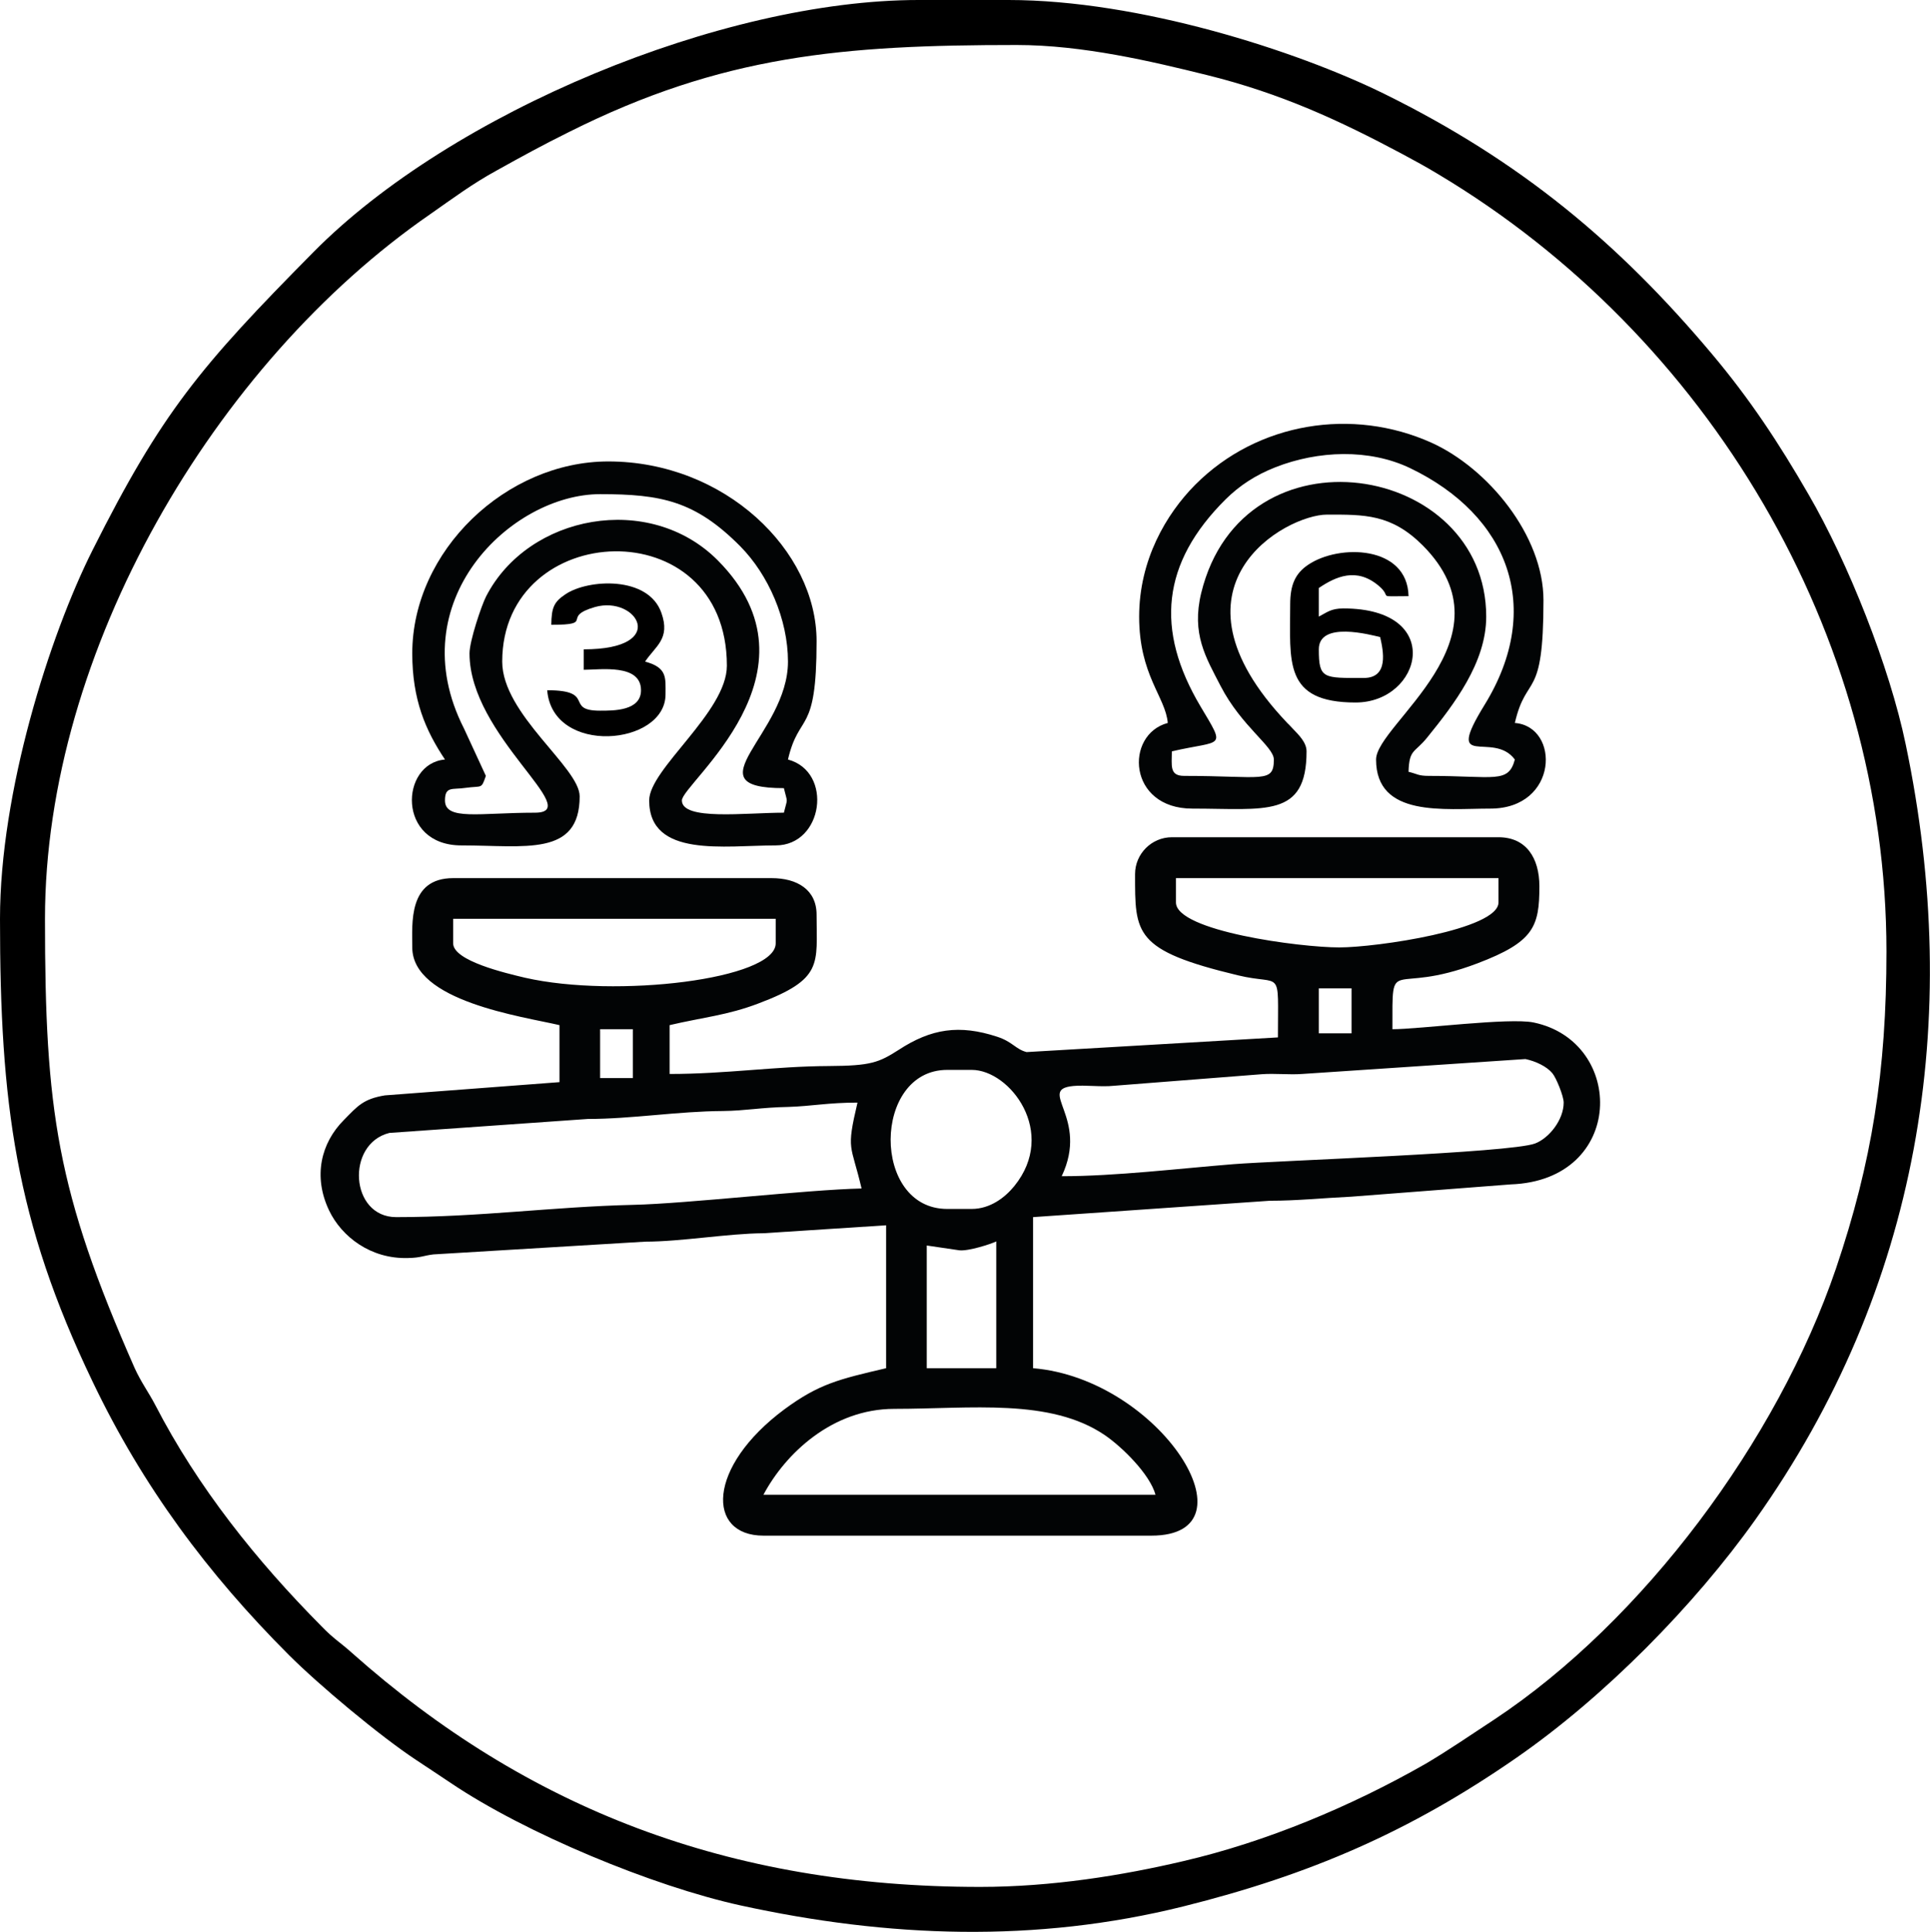
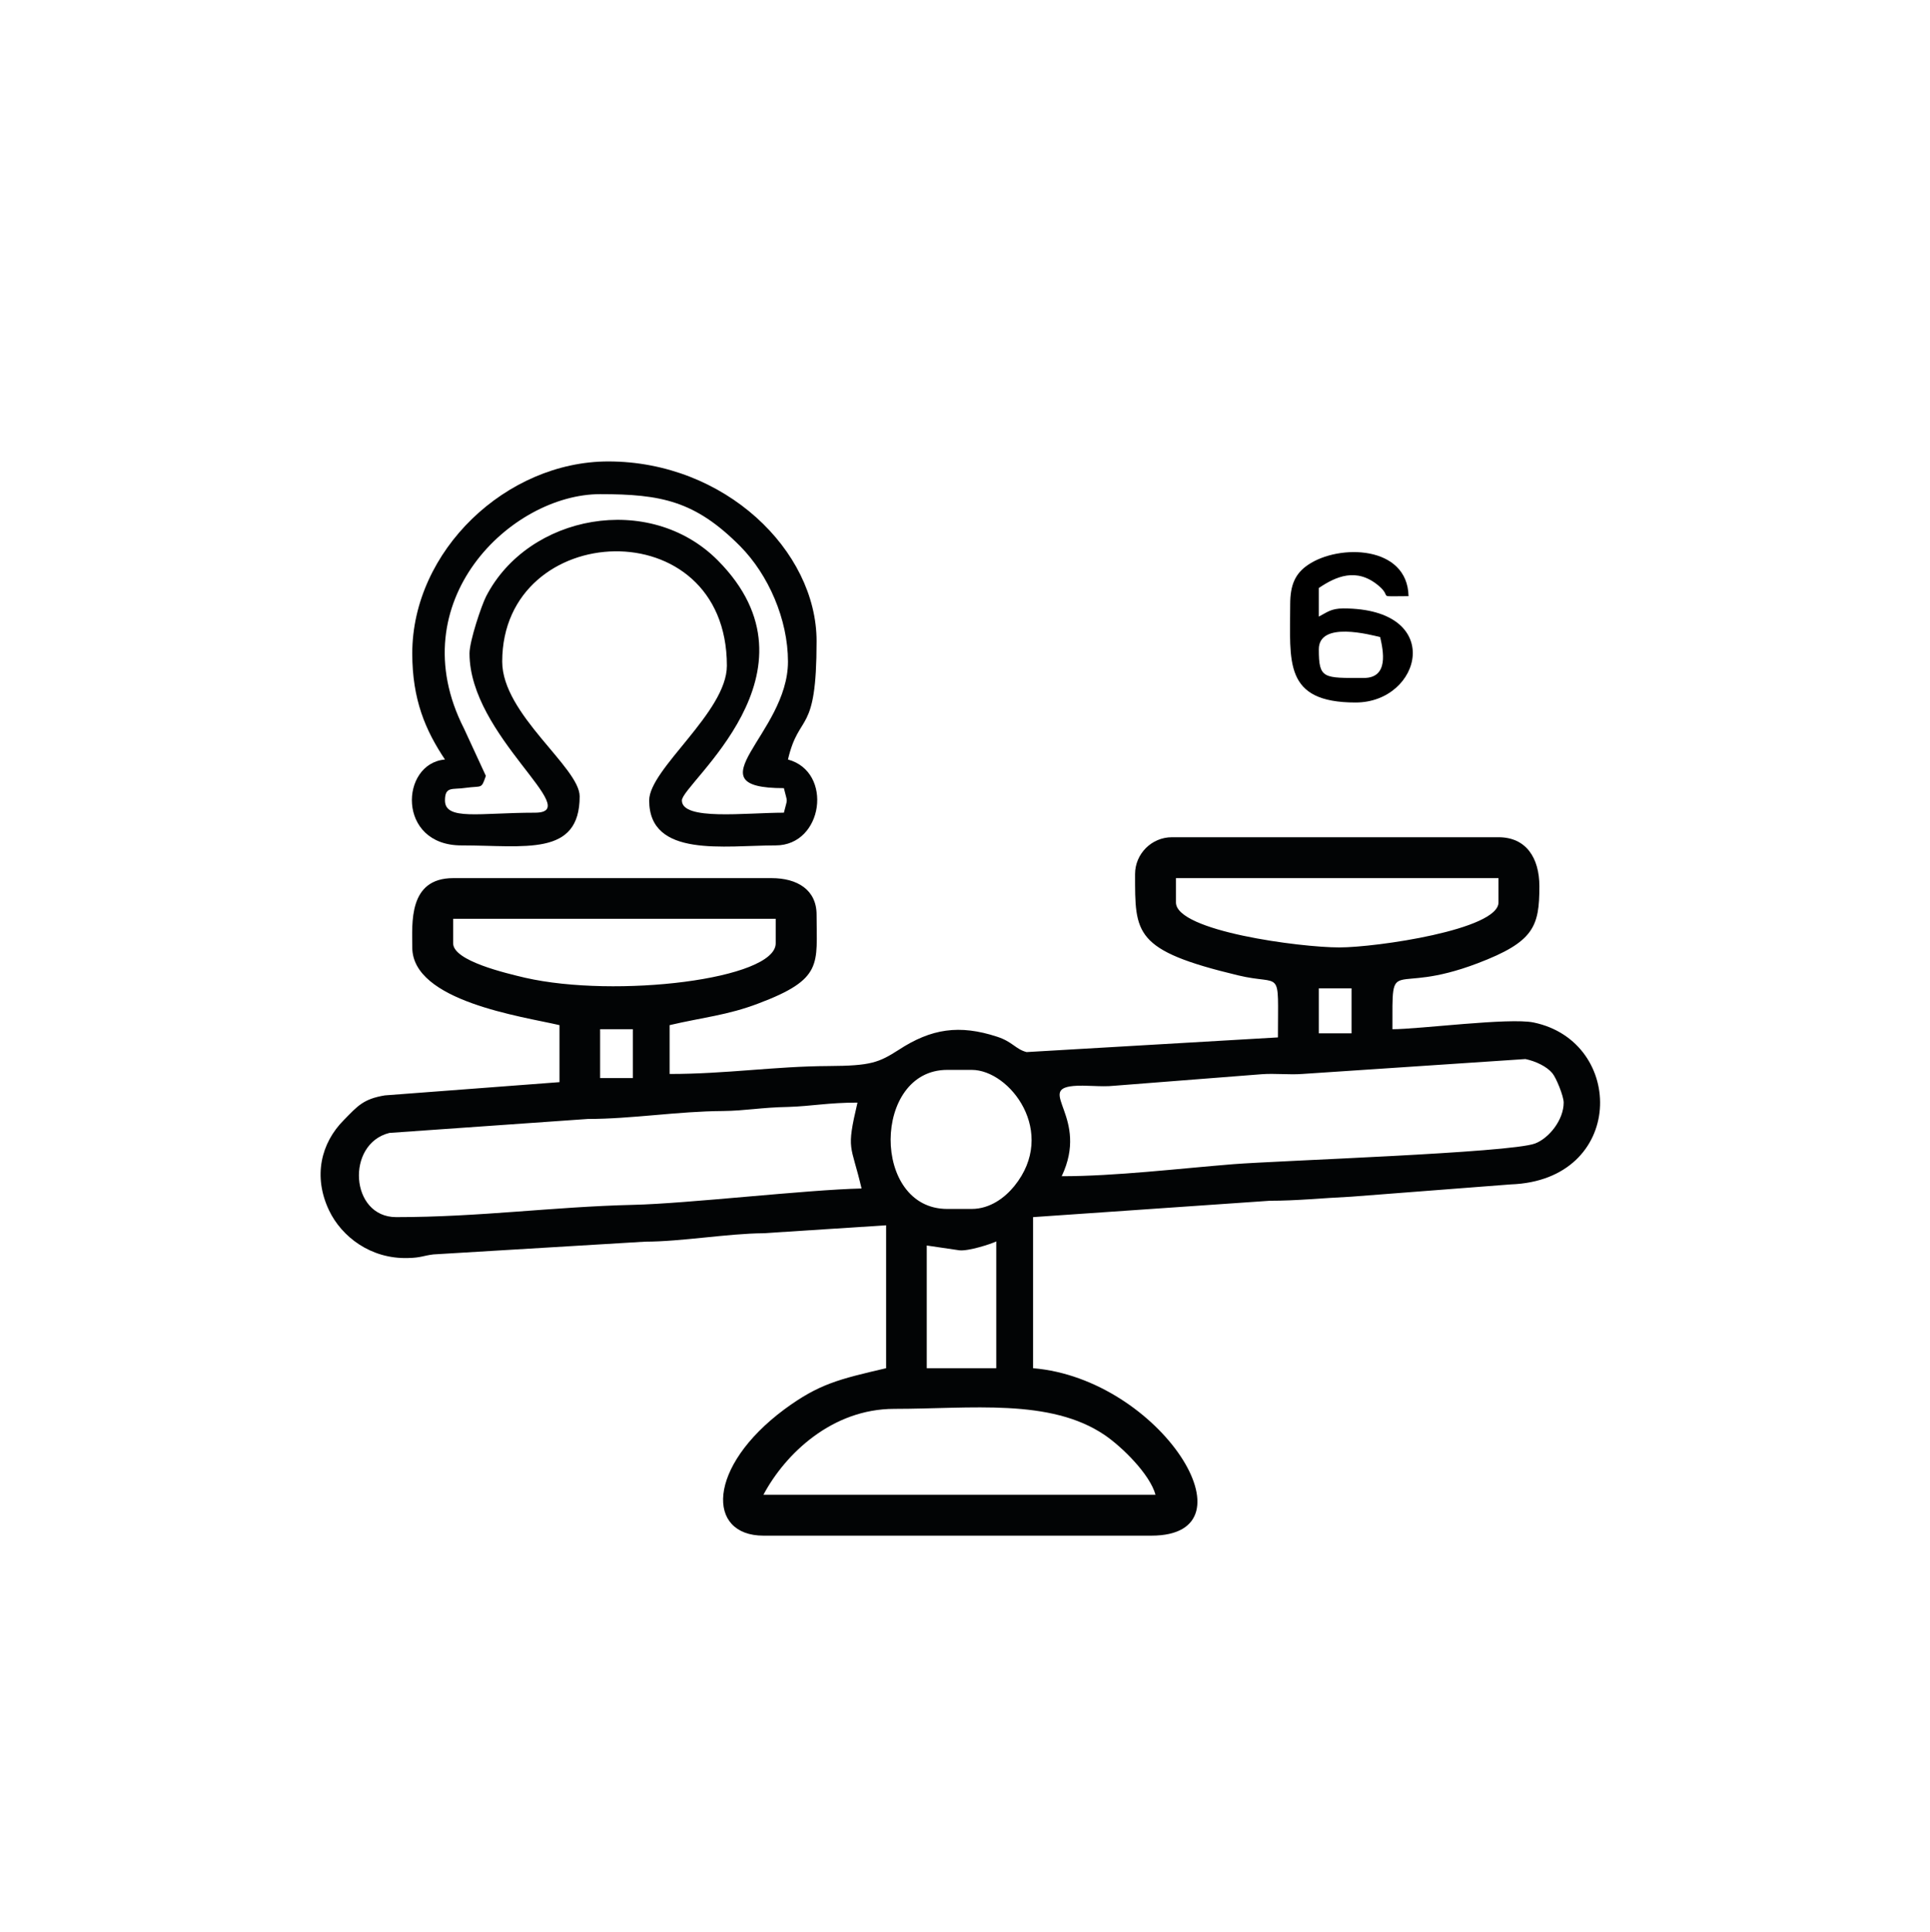
<svg xmlns="http://www.w3.org/2000/svg" xml:space="preserve" width="100%" height="100%" version="1.1" style="shape-rendering:geometricPrecision; text-rendering:geometricPrecision; image-rendering:optimizeQuality; fill-rule:evenodd; clip-rule:evenodd" viewBox="0 0 80.24 80.3" preserveAspectRatio="xMidYMid">
  <defs>
    <style type="text/css">
      
   
    .fil0 {fill:black}
    .fil1 {fill:#020405}
   
  
    </style>
  </defs>
  <g id="Layer_x0020_1">
    <g id="_2210924030288">
-       <path class="fil0" d="M40.74 78.43c-10.43,0 -18.83,-3.26 -26.1,-9.72 -0.5,-0.45 -0.77,-0.59 -1.27,-1.11 -2.7,-2.72 -5.15,-5.78 -6.92,-9.21 -0.29,-0.55 -0.58,-0.93 -0.85,-1.52 -3.24,-7.35 -3.73,-10.71 -3.73,-18.68 0,-11.11 7.04,-23.09 16.02,-29.29 0.93,-0.65 1.76,-1.27 2.77,-1.82 1.06,-0.59 1.88,-1.04 2.99,-1.59 6.38,-3.2 11.41,-3.62 18.62,-3.62 2.74,0 5.61,0.68 7.91,1.25 3.08,0.76 5.53,1.9 8.1,3.27 0.63,0.34 0.93,0.5 1.53,0.86 11.17,6.68 18.62,19.05 18.62,32.3 0,4.94 -0.6,8.76 -2.1,13.18 -2.44,7.16 -8.03,14.65 -14.2,18.74 -0.95,0.62 -1.9,1.28 -2.89,1.86 -3.07,1.75 -6.6,3.23 -10.05,4.03 -2.51,0.59 -5.45,1.07 -8.45,1.07zm-40.74 -40.24c0,7.66 0.64,12.56 3.85,19.24 2.08,4.35 4.79,7.99 8.16,11.36 1.24,1.24 3.77,3.36 5.3,4.37 0.49,0.32 0.9,0.6 1.43,0.95 3.1,2.09 8.4,4.29 12.05,5.09 6.13,1.34 12.27,1.57 18.41,0.04 5.25,-1.31 9.41,-3.1 13.85,-6.18 3.65,-2.53 7.39,-6.32 9.94,-9.91 6.79,-9.56 8.65,-20.72 6.24,-32.21 -0.67,-3.23 -2.4,-7.57 -4.04,-10.39 -1.23,-2.13 -2.43,-3.95 -4.01,-5.83 -3.89,-4.63 -7.97,-8.03 -13.63,-10.82 -3.66,-1.8 -10.2,-3.9 -15.62,-3.9l-3.74 0c-8.16,0 -19.42,4.67 -25.16,10.48 -4.71,4.76 -6.31,6.67 -9.18,12.38 -1.8,3.58 -3.85,10.07 -3.85,15.33z" />
-       <path class="fil1" d="M37.18 58.56c3.2,0 6.48,-0.45 8.75,1.09 0.72,0.49 1.88,1.63 2.11,2.48l-16.3 0c0.91,-1.71 2.86,-3.57 5.44,-3.57zm1.35 -6.79l1.36 0.2c0.37,0.04 1.31,-0.26 1.53,-0.37l0 5.27 -2.89 0 0 -5.1zm1.87 -1.52l-1.02 0c-3.16,0 -3.11,-5.78 0,-5.78l1.02 0c1.59,0 3.58,2.6 1.77,4.83 -0.39,0.48 -1.01,0.95 -1.77,0.95zm-4.58 -0.85c-2.28,0.05 -7.25,0.63 -9.5,0.68 -3.36,0.08 -6.36,0.51 -9.85,0.51 -1.92,0 -2.1,-3.05 -0.28,-3.5l8.25 -0.58c1.83,0 3.74,-0.32 5.61,-0.33 0.95,-0.01 1.59,-0.15 2.72,-0.17 0.96,-0.03 1.67,-0.18 2.88,-0.18 -0.48,2.04 -0.27,1.69 0.17,3.57zm29.19 -3.57c0,0.72 -0.61,1.48 -1.19,1.7 -1.04,0.39 -10.65,0.71 -12.55,0.86 -2.24,0.18 -4.91,0.5 -7.13,0.5 1.16,-2.44 -1.06,-3.6 0.48,-3.75 0.51,-0.05 1.14,0.05 1.7,-0.01l6.14 -0.48c0.55,-0.04 1.14,0.03 1.68,-0.01l9.28 -0.62c0.43,0.09 0.89,0.31 1.12,0.59 0.16,0.19 0.47,0.95 0.47,1.22zm-40.06 -3.05l1.36 0 0 2.03 -1.36 0 0 -2.03zm29.88 -1.7l1.36 0 0 1.87 -1.36 0 0 -1.87zm-35.99 -1.87l0 -1.02 13.41 0 0 1.02c0,1.5 -6.65,2.29 -10.42,1.43 -0.8,-0.19 -2.99,-0.7 -2.99,-1.43zm30.05 -1.7l0 -1.01 13.41 0 0 1.01c0,1.13 -5.08,1.87 -6.62,1.87 -1.63,0 -6.79,-0.68 -6.79,-1.87zm-1.7 -1.18c0,2.48 -0.06,3.17 4.28,4.21 1.86,0.45 1.66,-0.39 1.66,2.58l-10.45 0.61c-0.46,-0.12 -0.58,-0.43 -1.23,-0.64 -1.56,-0.51 -2.73,-0.34 -4.09,0.55 -0.83,0.53 -1.16,0.66 -2.9,0.67 -2.24,0.01 -4.26,0.33 -6.62,0.33l0 -2.03c1.36,-0.32 2.41,-0.41 3.69,-0.9 2.71,-1.02 2.42,-1.63 2.42,-3.69 0,-1.04 -0.81,-1.52 -1.87,-1.52l-13.24 0c-1.88,0 -1.7,1.89 -1.7,2.88 0,2.24 4.58,2.87 6.12,3.23l0 2.37 -7.26 0.55c-0.9,0.15 -1.13,0.44 -1.7,1.02 -0.96,0.96 -1.29,2.35 -0.62,3.76 0.52,1.09 1.73,2.03 3.29,1.98 0.53,-0.01 0.63,-0.1 1.05,-0.15l8.8 -0.53c1.5,0 3.44,-0.34 4.92,-0.35l5.1 -0.33 0 5.94c-1.97,0.46 -2.79,0.65 -4.23,1.71 -3.23,2.4 -3.24,5.25 -0.87,5.25l16.13 0c4.48,0 0.37,-6.52 -4.92,-6.96l0 -6.28 9.84 -0.68c1.12,0 2.16,-0.11 3.4,-0.17l6.62 -0.51c4.77,-0.17 4.79,-5.93 0.95,-6.73 -1.01,-0.21 -4.76,0.28 -5.87,0.28 0,-3.21 -0.14,-1.34 3.54,-2.74 2.34,-0.89 2.57,-1.52 2.57,-3.2 0,-1.18 -0.55,-2.04 -1.7,-2.04l-13.58 0c-0.84,0 -1.53,0.69 -1.53,1.53z" />
-       <path class="fil1" d="M52.96 31.57c0,1.01 -0.47,0.68 -3.73,0.68 -0.62,0 -0.51,-0.43 -0.51,-1.02 2.12,-0.49 2.26,-0.07 1.19,-1.87 -1.89,-3.18 -1.62,-5.96 1.05,-8.61 0.58,-0.57 1.23,-1 2.07,-1.33 1.76,-0.69 3.89,-0.78 5.6,0.04 4.08,1.96 5.58,5.8 3.09,9.84 -1.71,2.78 0.35,1.04 1.26,2.27 -0.27,1.01 -0.84,0.68 -3.57,0.68 -0.46,0 -0.47,-0.08 -0.85,-0.17 0.03,-0.96 0.25,-0.77 0.78,-1.43 1.1,-1.36 2.45,-3.1 2.45,-5.02 0,-6.4 -10.12,-8.07 -11.85,-0.98 -0.41,1.7 0.19,2.67 0.81,3.87 0.87,1.68 2.21,2.51 2.21,3.05zm-5.6 -5.94c0,2.44 1.1,3.34 1.19,4.42 -1.8,0.48 -1.67,3.56 1.02,3.56 3.04,0 4.75,0.4 4.75,-2.38 0,-0.37 -0.32,-0.68 -0.58,-0.95l-0.16 -0.17c-0.03,-0.02 -0.06,-0.06 -0.09,-0.09 -5.37,-5.67 -0.03,-8.63 1.68,-8.63 1.55,0 2.67,-0.03 3.98,1.28 3.86,3.88 -1.94,7.43 -1.94,8.9 0,2.42 2.84,2.04 4.75,2.04 2.84,0 2.91,-3.41 1.02,-3.56 0.49,-2.11 1.19,-0.84 1.19,-5.1 0,-2.69 -2.31,-5.49 -4.66,-6.55 -3.27,-1.47 -7.22,-0.86 -9.82,1.75 -1.21,1.22 -2.33,3.13 -2.33,5.48z" />
+       <path class="fil1" d="M37.18 58.56c3.2,0 6.48,-0.45 8.75,1.09 0.72,0.49 1.88,1.63 2.11,2.48l-16.3 0c0.91,-1.71 2.86,-3.57 5.44,-3.57zm1.35 -6.79l1.36 0.2c0.37,0.04 1.31,-0.26 1.53,-0.37l0 5.27 -2.89 0 0 -5.1zm1.87 -1.52l-1.02 0c-3.16,0 -3.11,-5.78 0,-5.78l1.02 0c1.59,0 3.58,2.6 1.77,4.83 -0.39,0.48 -1.01,0.95 -1.77,0.95zm-4.58 -0.85c-2.28,0.05 -7.25,0.63 -9.5,0.68 -3.36,0.08 -6.36,0.51 -9.85,0.51 -1.92,0 -2.1,-3.05 -0.28,-3.5l8.25 -0.58c1.83,0 3.74,-0.32 5.61,-0.33 0.95,-0.01 1.59,-0.15 2.72,-0.17 0.96,-0.03 1.67,-0.18 2.88,-0.18 -0.48,2.04 -0.27,1.69 0.17,3.57m29.19 -3.57c0,0.72 -0.61,1.48 -1.19,1.7 -1.04,0.39 -10.65,0.71 -12.55,0.86 -2.24,0.18 -4.91,0.5 -7.13,0.5 1.16,-2.44 -1.06,-3.6 0.48,-3.75 0.51,-0.05 1.14,0.05 1.7,-0.01l6.14 -0.48c0.55,-0.04 1.14,0.03 1.68,-0.01l9.28 -0.62c0.43,0.09 0.89,0.31 1.12,0.59 0.16,0.19 0.47,0.95 0.47,1.22zm-40.06 -3.05l1.36 0 0 2.03 -1.36 0 0 -2.03zm29.88 -1.7l1.36 0 0 1.87 -1.36 0 0 -1.87zm-35.99 -1.87l0 -1.02 13.41 0 0 1.02c0,1.5 -6.65,2.29 -10.42,1.43 -0.8,-0.19 -2.99,-0.7 -2.99,-1.43zm30.05 -1.7l0 -1.01 13.41 0 0 1.01c0,1.13 -5.08,1.87 -6.62,1.87 -1.63,0 -6.79,-0.68 -6.79,-1.87zm-1.7 -1.18c0,2.48 -0.06,3.17 4.28,4.21 1.86,0.45 1.66,-0.39 1.66,2.58l-10.45 0.61c-0.46,-0.12 -0.58,-0.43 -1.23,-0.64 -1.56,-0.51 -2.73,-0.34 -4.09,0.55 -0.83,0.53 -1.16,0.66 -2.9,0.67 -2.24,0.01 -4.26,0.33 -6.62,0.33l0 -2.03c1.36,-0.32 2.41,-0.41 3.69,-0.9 2.71,-1.02 2.42,-1.63 2.42,-3.69 0,-1.04 -0.81,-1.52 -1.87,-1.52l-13.24 0c-1.88,0 -1.7,1.89 -1.7,2.88 0,2.24 4.58,2.87 6.12,3.23l0 2.37 -7.26 0.55c-0.9,0.15 -1.13,0.44 -1.7,1.02 -0.96,0.96 -1.29,2.35 -0.62,3.76 0.52,1.09 1.73,2.03 3.29,1.98 0.53,-0.01 0.63,-0.1 1.05,-0.15l8.8 -0.53c1.5,0 3.44,-0.34 4.92,-0.35l5.1 -0.33 0 5.94c-1.97,0.46 -2.79,0.65 -4.23,1.71 -3.23,2.4 -3.24,5.25 -0.87,5.25l16.13 0c4.48,0 0.37,-6.52 -4.92,-6.96l0 -6.28 9.84 -0.68c1.12,0 2.16,-0.11 3.4,-0.17l6.62 -0.51c4.77,-0.17 4.79,-5.93 0.95,-6.73 -1.01,-0.21 -4.76,0.28 -5.87,0.28 0,-3.21 -0.14,-1.34 3.54,-2.74 2.34,-0.89 2.57,-1.52 2.57,-3.2 0,-1.18 -0.55,-2.04 -1.7,-2.04l-13.58 0c-0.84,0 -1.53,0.69 -1.53,1.53z" />
      <path class="fil1" d="M19.52 27.16c0,3.43 4.83,6.62 2.72,6.62 -2.29,0 -3.74,0.34 -3.74,-0.51 0,-0.6 0.31,-0.44 0.84,-0.52 0.72,-0.1 0.66,0.07 0.86,-0.5l-0.91 -1.97c-2.69,-5.28 1.96,-9.74 5.66,-9.74 2.54,0 3.95,0.28 5.82,2.16 1.18,1.19 1.99,3.05 1.99,4.8 0,3.02 -4.1,5.26 -0.17,5.26 0.16,0.67 0.16,0.36 0,1.02 -1.6,0 -4.24,0.34 -4.24,-0.51 0,-0.7 6.11,-5.33 1.49,-9.98 -2.84,-2.85 -7.88,-1.9 -9.63,1.5 -0.19,0.37 -0.69,1.85 -0.69,2.37zm-2.38 0c0,1.92 0.55,3.2 1.36,4.41 -1.87,0.16 -2.01,3.57 0.68,3.57 2.64,0 4.92,0.48 4.92,-2.04 0,-1.2 -3.22,-3.41 -3.22,-5.6 0,-5.92 9.34,-6.36 9.34,0.17 0,1.93 -3.23,4.29 -3.23,5.6 0,2.4 3.14,1.87 5.26,1.87 1.98,0 2.4,-3.06 0.51,-3.57 0.47,-2.01 1.19,-0.95 1.19,-4.92 0,-3.77 -3.82,-7.47 -8.66,-7.47 -4.24,0 -8.15,3.71 -8.15,7.98z" />
      <path class="fil0" d="M56.7 28.18c-1.68,0 -1.87,0.05 -1.87,-1.19 0,-1.19 2.16,-0.6 2.55,-0.51 0.13,0.57 0.37,1.7 -0.68,1.7zm-3.06 -3.06c0,2.38 -0.29,4.08 2.72,4.08 2.75,0 3.75,-3.91 -0.51,-3.91 -0.52,0 -0.69,0.17 -1.02,0.34l0 -1.19c0.7,-0.47 1.56,-0.87 2.48,-0.1 0.63,0.53 -0.16,0.44 1.25,0.44 -0.04,-2.11 -2.89,-2.18 -4.18,-1.3 -0.53,0.36 -0.74,0.83 -0.74,1.64z" />
-       <path class="fil0" d="M22.92 25.97c1.86,0 0.36,-0.32 1.82,-0.74 1.74,-0.49 3.12,1.76 -0.47,1.76l0 0.85c0.69,0 2.38,-0.26 2.38,0.85 0,0.86 -1.14,0.85 -1.7,0.85 -1.51,0 -0.14,-0.85 -2.2,-0.85 0.22,2.73 4.92,2.31 4.92,0.17 0,-0.69 0.08,-1.11 -0.85,-1.36 0.43,-0.65 1.06,-0.94 0.68,-2.02 -0.54,-1.56 -3.06,-1.41 -3.99,-0.78 -0.48,0.32 -0.58,0.55 -0.59,1.27z" />
    </g>
  </g>
</svg>